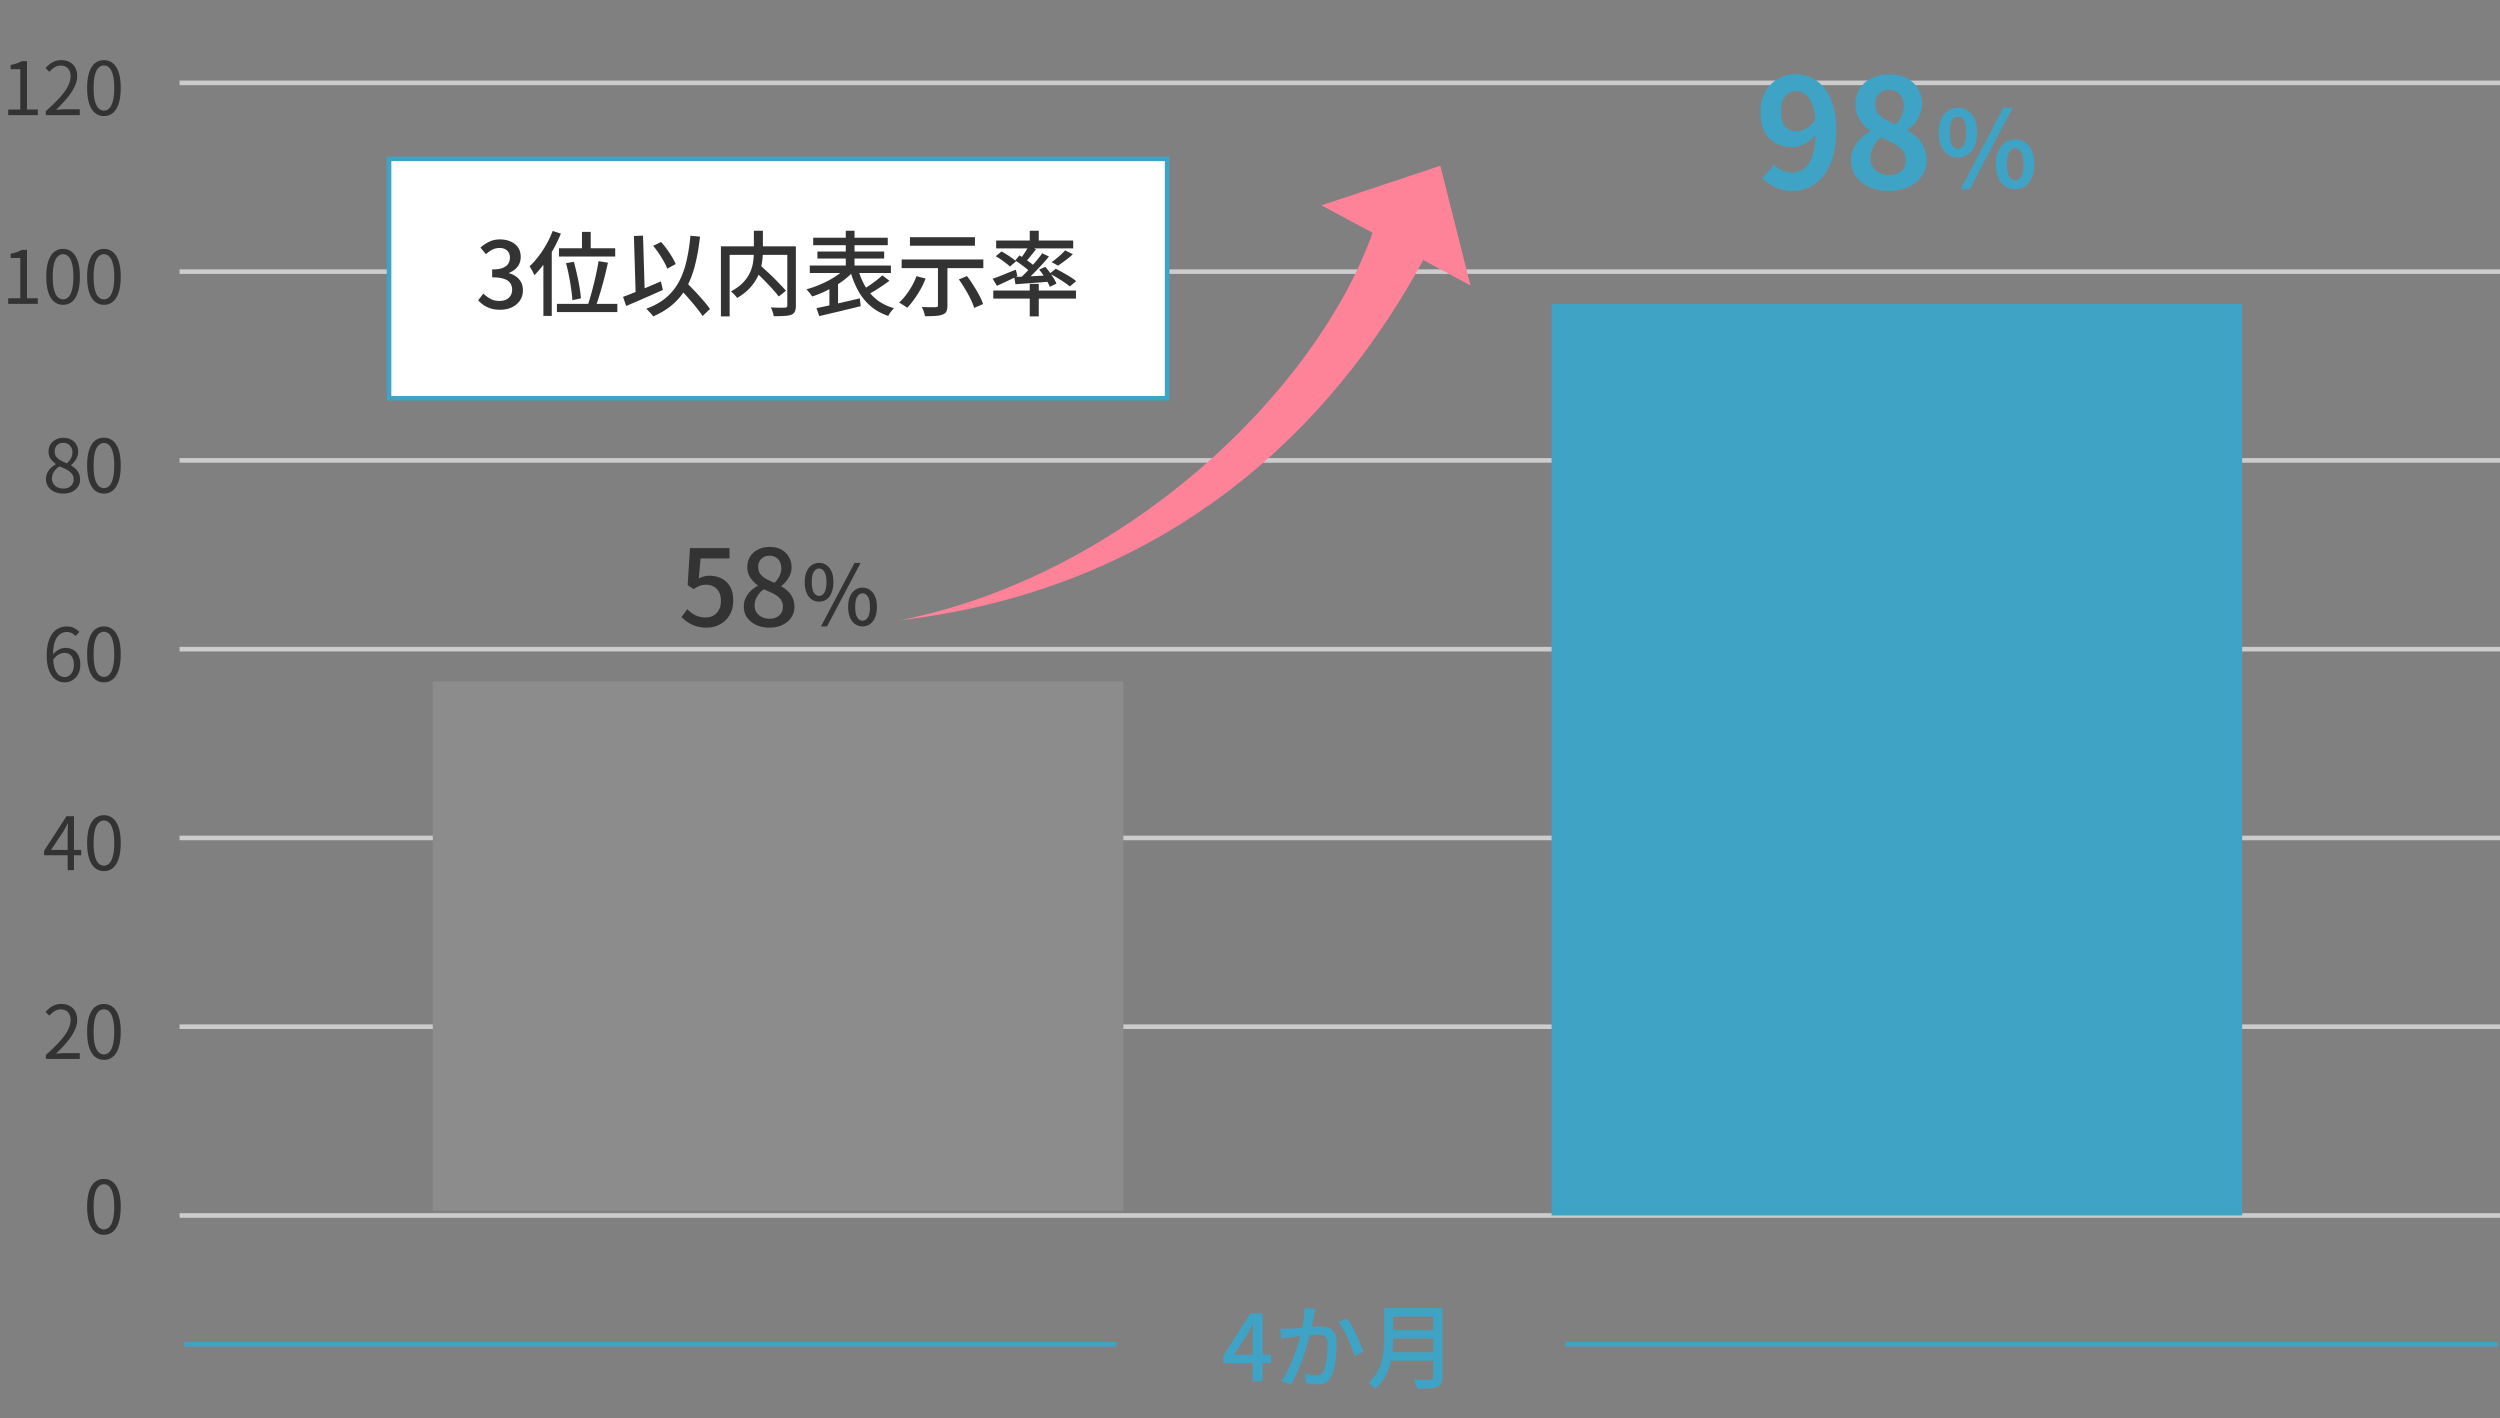
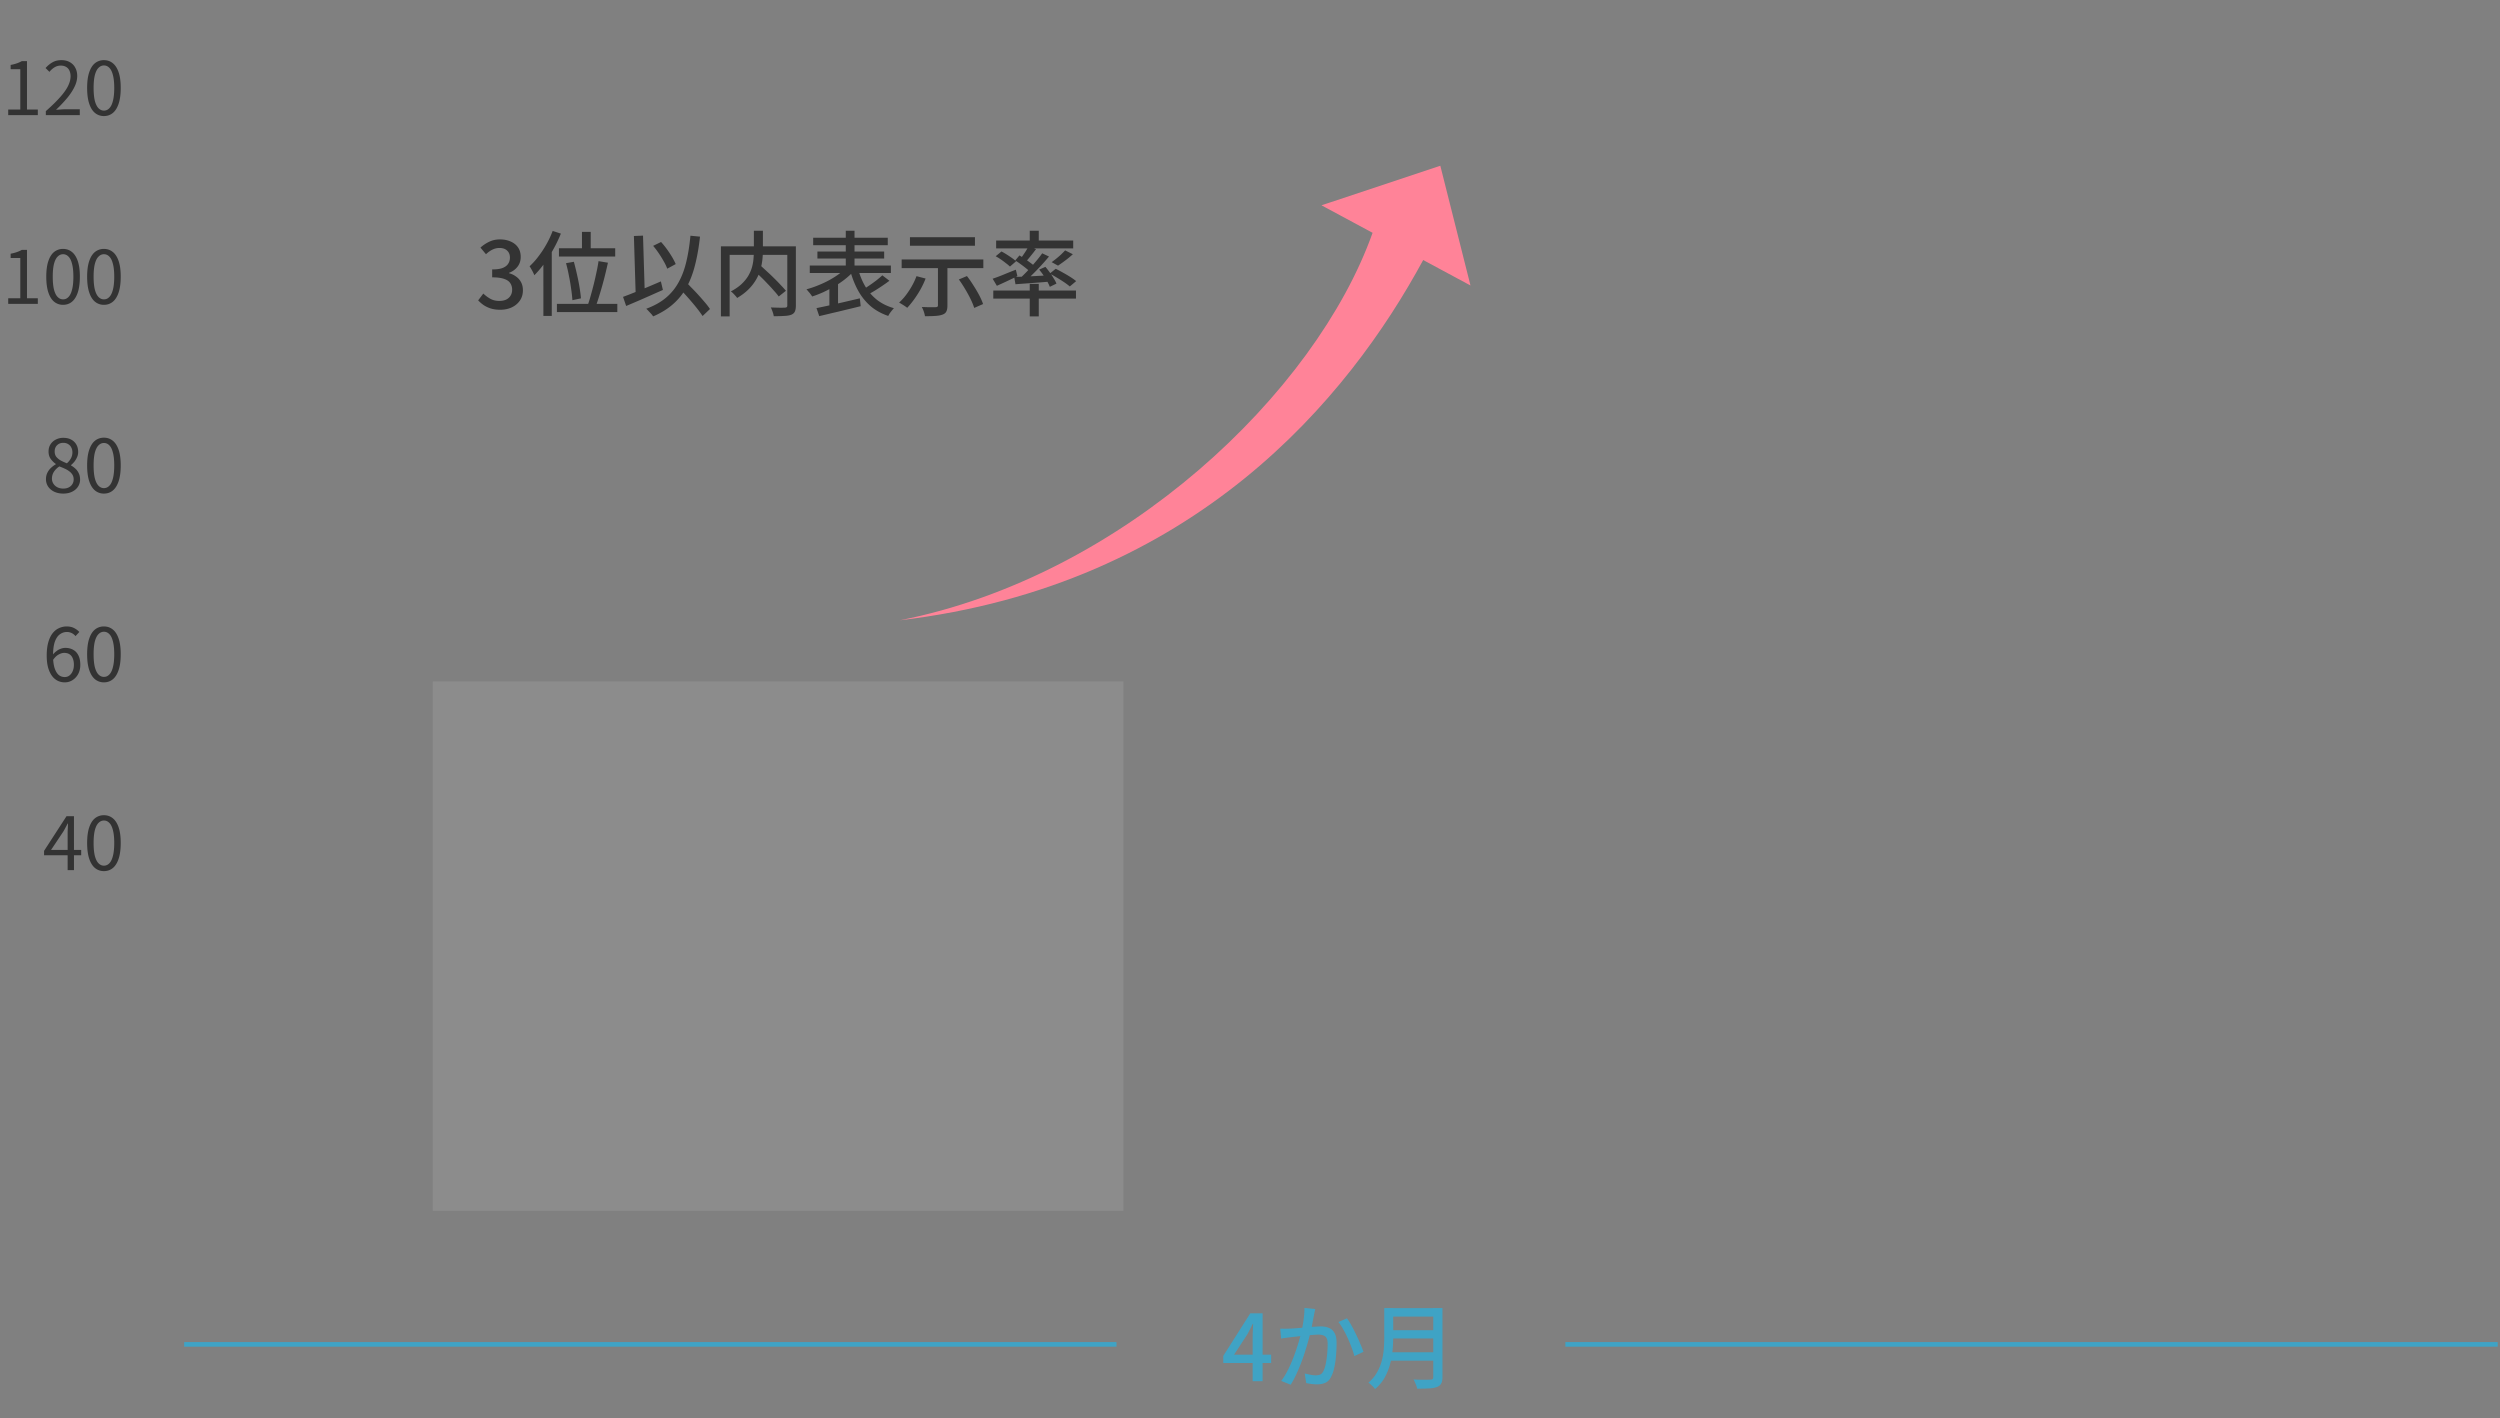
<svg xmlns="http://www.w3.org/2000/svg" width="543" height="308" fill="none" viewBox="0 0 543 308">
  <rect x="0" y="0" width="543" height="308" fill="#808080" stroke="none" />
-   <path stroke="#CDCCCC" d="M39 264h504M39 223h504M39 182h504M39 141h504M39 100h504M39 59h504M39 18h504" />
-   <path fill="#333" d="M22.573 268.208a2.99 2.99 0 0 1-1.936-.672c-.544-.448-.965-1.125-1.264-2.032-.299-.907-.448-2.043-.448-3.408 0-1.365.15-2.491.448-3.376.299-.896.72-1.563 1.264-2a3.039 3.039 0 0 1 1.936-.656c.747 0 1.392.224 1.936.672.544.437.965 1.099 1.264 1.984.299.885.448 2.011.448 3.376 0 1.365-.15 2.501-.448 3.408-.299.907-.72 1.584-1.264 2.032-.544.448-1.19.672-1.936.672Zm0-1.184c.448 0 .837-.171 1.168-.512.341-.341.603-.875.784-1.6.192-.736.288-1.675.288-2.816 0-1.141-.096-2.069-.288-2.784-.181-.725-.443-1.253-.784-1.584-.33-.341-.72-.512-1.168-.512-.437 0-.827.171-1.168.512-.341.331-.608.859-.8 1.584-.181.715-.272 1.643-.272 2.784 0 1.141.09 2.08.272 2.816.192.725.459 1.259.8 1.6.341.341.73.512 1.168.512ZM9.954 230v-.864c1.227-1.077 2.235-2.059 3.024-2.944.8-.885 1.392-1.707 1.776-2.464.384-.768.576-1.488.576-2.16 0-.448-.08-.848-.24-1.2a1.7 1.7 0 0 0-.704-.816c-.32-.203-.725-.304-1.216-.304-.48 0-.928.128-1.344.384a4.468 4.468 0 0 0-1.088.976l-.848-.832c.47-.523.976-.939 1.52-1.248.544-.309 1.19-.464 1.936-.464.704 0 1.307.144 1.808.432a2.85 2.85 0 0 1 1.184 1.2c.288.512.432 1.115.432 1.808 0 .779-.197 1.568-.592 2.368-.384.8-.923 1.616-1.616 2.448a28.798 28.798 0 0 1-2.4 2.528l.96-.064c.341-.032.661-.048.96-.048h3.248V230H9.954Zm12.619.208a2.99 2.99 0 0 1-1.936-.672c-.544-.448-.965-1.125-1.264-2.032-.299-.907-.448-2.043-.448-3.408 0-1.365.15-2.491.448-3.376.299-.896.72-1.563 1.264-2a3.039 3.039 0 0 1 1.936-.656c.747 0 1.392.224 1.936.672.544.437.965 1.099 1.264 1.984.299.885.448 2.011.448 3.376 0 1.365-.15 2.501-.448 3.408-.299.907-.72 1.584-1.264 2.032-.544.448-1.19.672-1.936.672Zm0-1.184c.448 0 .837-.171 1.168-.512.341-.341.603-.875.784-1.6.192-.736.288-1.675.288-2.816 0-1.141-.096-2.069-.288-2.784-.181-.725-.443-1.253-.784-1.584-.33-.341-.72-.512-1.168-.512-.437 0-.827.171-1.168.512-.341.331-.608.859-.8 1.584-.181.715-.272 1.643-.272 2.784 0 1.141.09 2.08.272 2.816.192.725.459 1.259.8 1.6.341.341.73.512 1.168.512Zm130.974-92.702c-.874 0-1.656-.107-2.346-.322a6.852 6.852 0 0 1-1.817-.851 10.327 10.327 0 0 1-1.38-1.104l1.265-1.725c.322.322.674.621 1.058.897a5.6 5.6 0 0 0 1.288.644c.49.169 1.035.253 1.633.253.628 0 1.196-.138 1.702-.414a3.112 3.112 0 0 0 1.196-1.242c.291-.552.437-1.204.437-1.955 0-1.104-.299-1.963-.897-2.576-.583-.613-1.357-.92-2.323-.92-.537 0-.997.077-1.38.23-.384.153-.821.391-1.311.713l-1.311-.851.506-8.05h8.579v2.254h-6.279l-.391 4.324a5.393 5.393 0 0 1 1.104-.414 4.354 4.354 0 0 1 1.219-.161c.95 0 1.817.192 2.599.575.782.383 1.403.974 1.863 1.771.46.782.69 1.794.69 3.036s-.269 2.308-.805 3.197a5.41 5.41 0 0 1-2.116 2.001c-.859.46-1.787.69-2.783.69Zm13.531 0c-1.058 0-2.001-.192-2.829-.575-.828-.399-1.487-.935-1.978-1.61a4.04 4.04 0 0 1-.713-2.346c0-.751.146-1.418.437-2.001a4.98 4.98 0 0 1 1.127-1.495c.46-.429.943-.782 1.449-1.058v-.115a6.717 6.717 0 0 1-1.587-1.633c-.445-.659-.667-1.434-.667-2.323 0-.874.207-1.641.621-2.3a4.244 4.244 0 0 1 1.725-1.518c.736-.368 1.572-.552 2.507-.552.981 0 1.825.192 2.53.575.705.383 1.25.912 1.633 1.587.399.659.598 1.434.598 2.323 0 .567-.115 1.104-.345 1.61-.23.506-.514.966-.851 1.38a5.212 5.212 0 0 1-1.035.989v.115c.521.276.997.621 1.426 1.035.429.399.774.882 1.035 1.449.261.567.391 1.234.391 2.001 0 .828-.23 1.579-.69 2.254-.445.675-1.081 1.211-1.909 1.61-.813.399-1.771.598-2.875.598Zm1.127-9.729c.491-.475.859-.974 1.104-1.495a3.793 3.793 0 0 0 .391-1.679c0-.506-.1-.966-.299-1.38a2.182 2.182 0 0 0-.897-.966c-.383-.245-.851-.368-1.403-.368-.69 0-1.265.222-1.725.667-.46.429-.69 1.027-.69 1.794 0 .613.161 1.127.483 1.541.322.414.751.767 1.288 1.058.537.291 1.119.567 1.748.828Zm-1.058 7.797c.567 0 1.066-.107 1.495-.322.445-.215.79-.514 1.035-.897.245-.399.368-.866.368-1.403 0-.506-.107-.943-.322-1.311a3.063 3.063 0 0 0-.897-.989 7.025 7.025 0 0 0-1.311-.759 23.743 23.743 0 0 0-1.633-.713 5.07 5.07 0 0 0-1.426 1.541 3.7 3.7 0 0 0-.552 1.978c0 .567.138 1.066.414 1.495.291.429.682.767 1.173 1.012a3.658 3.658 0 0 0 1.656.368Zm10.754-3.718c-.612 0-1.152-.162-1.62-.486-.468-.336-.834-.822-1.098-1.458-.264-.636-.396-1.398-.396-2.286 0-.888.132-1.638.396-2.25.264-.624.63-1.098 1.098-1.422a2.706 2.706 0 0 1 1.62-.504c.936 0 1.686.366 2.25 1.098.576.72.864 1.746.864 3.078 0 .888-.132 1.65-.396 2.286-.252.636-.612 1.122-1.08 1.458-.468.324-1.014.486-1.638.486Zm0-1.242c.48 0 .864-.24 1.152-.72.3-.492.45-1.248.45-2.268 0-1.02-.15-1.764-.45-2.232-.288-.48-.672-.72-1.152-.72-.456 0-.834.24-1.134.72-.3.468-.45 1.212-.45 2.232 0 1.02.15 1.776.45 2.268.3.48.678.72 1.134.72Zm9.45 6.624a2.787 2.787 0 0 1-1.638-.504c-.468-.336-.834-.816-1.098-1.44-.264-.636-.396-1.398-.396-2.286 0-.888.132-1.638.396-2.25.264-.624.63-1.098 1.098-1.422a2.787 2.787 0 0 1 1.638-.504c.624 0 1.164.168 1.62.504.468.324.834.798 1.098 1.422.264.612.396 1.362.396 2.25 0 .888-.132 1.65-.396 2.286-.264.624-.63 1.104-1.098 1.44-.456.336-.996.504-1.62.504Zm0-1.242c.468 0 .852-.24 1.152-.72.3-.492.45-1.248.45-2.268 0-1.02-.15-1.764-.45-2.232-.3-.48-.684-.72-1.152-.72-.468 0-.852.24-1.152.72-.3.468-.45 1.212-.45 2.232 0 1.02.15 1.776.45 2.268.3.48.684.72 1.152.72Zm-9.036 1.242 7.29-13.788h1.314l-7.29 13.788h-1.314Z" />
-   <path fill="#3FA3C5" d="M389.45 41.462c-1.518 0-2.838-.275-3.96-.825-1.1-.55-2.013-1.199-2.739-1.947l2.574-2.937c.44.506 1.012.924 1.716 1.254.704.33 1.419.495 2.145.495.704 0 1.375-.154 2.013-.462.638-.33 1.188-.847 1.65-1.551.484-.726.858-1.683 1.122-2.871.286-1.188.429-2.651.429-4.389 0-2.09-.198-3.751-.594-4.983-.374-1.232-.88-2.112-1.518-2.64-.638-.55-1.364-.825-2.178-.825-.594 0-1.144.165-1.65.495-.506.33-.913.825-1.221 1.485-.286.66-.429 1.496-.429 2.508 0 .946.143 1.738.429 2.376.286.616.682 1.078 1.188 1.386.528.308 1.144.462 1.848.462.682 0 1.386-.209 2.112-.627.726-.418 1.386-1.122 1.98-2.112l.231 3.267a6.49 6.49 0 0 1-1.551 1.551c-.594.44-1.21.781-1.848 1.023a5.2 5.2 0 0 1-1.848.363c-1.342 0-2.541-.275-3.597-.825-1.056-.572-1.892-1.419-2.508-2.541-.594-1.144-.891-2.585-.891-4.323 0-1.672.352-3.113 1.056-4.323.704-1.232 1.639-2.178 2.805-2.838 1.166-.66 2.442-.99 3.828-.99 1.166 0 2.266.242 3.3.726 1.056.462 1.991 1.188 2.805 2.178.836.968 1.485 2.222 1.947 3.762.484 1.518.726 3.333.726 5.445 0 2.31-.253 4.301-.759 5.973-.506 1.65-1.21 3.014-2.112 4.092-.88 1.078-1.881 1.881-3.003 2.409a8.419 8.419 0 0 1-3.498.759Zm20.785 0c-1.562 0-2.959-.275-4.191-.825-1.232-.55-2.211-1.32-2.937-2.31-.704-.99-1.056-2.123-1.056-3.399 0-1.056.187-1.98.561-2.772a7.097 7.097 0 0 1 1.551-2.112 9.71 9.71 0 0 1 2.079-1.485v-.165a8.914 8.914 0 0 1-2.31-2.409c-.616-.968-.924-2.09-.924-3.366 0-1.32.319-2.464.957-3.432.638-.968 1.507-1.716 2.607-2.244 1.122-.528 2.387-.792 3.795-.792 1.452 0 2.706.275 3.762.825 1.056.528 1.87 1.276 2.442 2.244.594.968.891 2.112.891 3.432 0 .792-.154 1.54-.462 2.244a7.052 7.052 0 0 1-1.155 1.914 8.37 8.37 0 0 1-1.518 1.419v.165c.77.396 1.463.891 2.079 1.485a6.799 6.799 0 0 1 1.485 2.145c.374.814.561 1.782.561 2.904a5.615 5.615 0 0 1-1.056 3.333c-.682.99-1.639 1.771-2.871 2.343-1.232.572-2.662.858-4.29.858Zm1.518-14.421c.594-.638 1.034-1.298 1.32-1.98a5.41 5.41 0 0 0 .429-2.112c0-.66-.132-1.243-.396-1.749a2.675 2.675 0 0 0-1.089-1.221c-.484-.286-1.067-.429-1.749-.429-.836 0-1.54.264-2.112.792-.572.528-.858 1.287-.858 2.277 0 .748.187 1.397.561 1.947.396.528.935.99 1.617 1.386.682.374 1.441.737 2.277 1.089Zm-1.419 10.989c.704 0 1.32-.121 1.848-.363.55-.264.979-.638 1.287-1.122.308-.506.462-1.1.462-1.782 0-.638-.143-1.188-.429-1.65a3.791 3.791 0 0 0-1.122-1.254 9.072 9.072 0 0 0-1.716-1.023c-.66-.308-1.386-.638-2.178-.99a6.595 6.595 0 0 0-1.617 2.013 5.24 5.24 0 0 0-.627 2.541c0 .726.176 1.364.528 1.914.374.528.869.946 1.485 1.254.616.308 1.309.462 2.079.462Zm14.921-3.792c-.813 0-1.533-.215-2.162-.644-.629-.43-1.119-1.05-1.472-1.863-.353-.828-.529-1.81-.529-2.944 0-1.135.176-2.1.529-2.898.353-.813.843-1.426 1.472-1.84.629-.43 1.349-.644 2.162-.644 1.227 0 2.223.468 2.99 1.403.782.935 1.173 2.262 1.173 3.979 0 1.135-.176 2.116-.529 2.944-.353.813-.843 1.434-1.472 1.863-.613.43-1.334.644-2.162.644Zm0-1.932c.506 0 .928-.268 1.265-.805.353-.552.529-1.457.529-2.714s-.176-2.147-.529-2.668c-.337-.537-.759-.805-1.265-.805-.491 0-.912.268-1.265.805-.337.521-.506 1.41-.506 2.668 0 1.257.169 2.162.506 2.714.353.537.774.805 1.265.805Zm12.443 8.809c-.813 0-1.533-.215-2.162-.644-.629-.43-1.127-1.05-1.495-1.863-.353-.813-.529-1.786-.529-2.921 0-1.15.176-2.124.529-2.921.368-.813.866-1.426 1.495-1.84.629-.43 1.349-.644 2.162-.644s1.533.215 2.162.644c.629.414 1.119 1.027 1.472 1.84.353.797.529 1.771.529 2.921 0 1.135-.176 2.108-.529 2.921-.353.813-.843 1.434-1.472 1.863-.629.43-1.349.644-2.162.644Zm0-1.909c.506 0 .928-.276 1.265-.828.337-.552.506-1.449.506-2.691 0-1.273-.169-2.17-.506-2.691-.337-.521-.759-.782-1.265-.782-.506 0-.935.26-1.288.782-.337.521-.506 1.418-.506 2.691 0 1.242.169 2.139.506 2.691.353.552.782.828 1.288.828Zm-11.868 1.909 9.292-17.71h2.024l-9.315 17.71h-2.001Z" />
  <path fill="#333" d="M14.69 189v-8c0-.288.01-.64.032-1.056.021-.416.037-.773.048-1.072h-.064c-.15.277-.304.565-.464.864-.15.288-.31.576-.48.864l-2.672 4h6.544v1.168H9.57v-.96l4.88-7.536h1.616V189H14.69Zm7.883.208a2.99 2.99 0 0 1-1.936-.672c-.544-.448-.965-1.125-1.264-2.032-.299-.907-.448-2.043-.448-3.408 0-1.365.15-2.491.448-3.376.299-.896.72-1.563 1.264-2a3.039 3.039 0 0 1 1.936-.656c.747 0 1.392.224 1.936.672.544.437.965 1.099 1.264 1.984.299.885.448 2.011.448 3.376 0 1.365-.15 2.501-.448 3.408-.299.907-.72 1.584-1.264 2.032-.544.448-1.19.672-1.936.672Zm0-1.184c.448 0 .837-.171 1.168-.512.341-.341.603-.875.784-1.6.192-.736.288-1.675.288-2.816 0-1.141-.096-2.069-.288-2.784-.181-.725-.443-1.253-.784-1.584-.33-.341-.72-.512-1.168-.512-.437 0-.827.171-1.168.512-.341.331-.608.859-.8 1.584-.181.715-.272 1.643-.272 2.784 0 1.141.09 2.08.272 2.816.192.725.459 1.259.8 1.6.341.341.73.512 1.168.512Zm-8.507-39.816a3.482 3.482 0 0 1-1.552-.352 3.544 3.544 0 0 1-1.248-1.088c-.352-.491-.63-1.099-.832-1.824-.192-.725-.288-1.573-.288-2.544 0-1.141.117-2.117.352-2.928.235-.811.555-1.467.96-1.968.405-.501.87-.864 1.392-1.088a3.937 3.937 0 0 1 1.632-.352c.608 0 1.136.112 1.584.336.448.224.837.512 1.168.864l-.832.896a2.399 2.399 0 0 0-.832-.656c-.33-.16-.672-.24-1.024-.24-.555 0-1.061.165-1.52.496-.459.32-.827.853-1.104 1.6-.267.747-.4 1.76-.4 3.04 0 1.003.096 1.851.288 2.544.203.693.49 1.221.864 1.584.384.352.848.528 1.392.528.384 0 .72-.112 1.008-.336.299-.224.533-.533.704-.928.181-.405.272-.869.272-1.392 0-.533-.08-.992-.24-1.376-.15-.395-.379-.693-.688-.896-.31-.213-.704-.32-1.184-.32-.373 0-.779.123-1.216.368-.437.235-.853.645-1.248 1.232l-.048-1.152a4.22 4.22 0 0 1 .816-.816c.299-.235.613-.411.944-.528.341-.128.672-.192.992-.192.661 0 1.232.139 1.712.416.49.267.87.672 1.136 1.216.277.544.416 1.227.416 2.048 0 .757-.155 1.424-.464 2a3.528 3.528 0 0 1-1.232 1.328c-.501.32-1.061.48-1.68.48Zm8.507 0a2.99 2.99 0 0 1-1.936-.672c-.544-.448-.965-1.125-1.264-2.032-.299-.907-.448-2.043-.448-3.408 0-1.365.15-2.491.448-3.376.299-.896.72-1.563 1.264-2a3.039 3.039 0 0 1 1.936-.656c.747 0 1.392.224 1.936.672.544.437.965 1.099 1.264 1.984.299.885.448 2.011.448 3.376 0 1.365-.15 2.501-.448 3.408-.299.907-.72 1.584-1.264 2.032-.544.448-1.19.672-1.936.672Zm0-1.184c.448 0 .837-.171 1.168-.512.341-.341.603-.875.784-1.6.192-.736.288-1.675.288-2.816 0-1.141-.096-2.069-.288-2.784-.181-.725-.443-1.253-.784-1.584-.33-.341-.72-.512-1.168-.512-.437 0-.827.171-1.168.512-.341.331-.608.859-.8 1.584-.181.715-.272 1.643-.272 2.784 0 1.141.09 2.08.272 2.816.192.725.459 1.259.8 1.6.341.341.73.512 1.168.512Zm-8.843-39.816c-.725 0-1.37-.133-1.936-.4-.565-.267-1.008-.635-1.328-1.104a2.8 2.8 0 0 1-.48-1.616c0-.523.101-.992.304-1.408.213-.427.485-.789.816-1.088.33-.309.672-.56 1.024-.752v-.064a4.792 4.792 0 0 1-1.12-1.104c-.31-.448-.464-.981-.464-1.6 0-.597.139-1.115.416-1.552a2.929 2.929 0 0 1 1.152-1.04 3.509 3.509 0 0 1 1.648-.384c.672 0 1.248.133 1.728.4s.848.63 1.104 1.088c.256.459.384.992.384 1.6 0 .405-.085.79-.256 1.152-.16.363-.357.688-.592.976-.235.277-.47.512-.704.704v.08c.341.192.661.427.96.704.299.267.539.597.72.992.192.384.288.848.288 1.392 0 .555-.155 1.067-.464 1.536-.299.459-.725.821-1.28 1.088-.544.267-1.184.4-1.92.4Zm.8-6.576c.395-.352.693-.725.896-1.12a2.76 2.76 0 0 0 .304-1.248c0-.395-.08-.747-.24-1.056a1.72 1.72 0 0 0-.672-.736c-.299-.192-.656-.288-1.072-.288-.544 0-.992.17-1.344.512-.352.341-.528.8-.528 1.376 0 .459.123.848.368 1.168a3.4 3.4 0 0 0 .992.8c.405.213.837.411 1.296.592Zm-.784 5.488c.459 0 .853-.085 1.184-.256.341-.171.603-.405.784-.704.192-.299.288-.64.288-1.024 0-.395-.085-.731-.256-1.008a2.55 2.55 0 0 0-.688-.752 5.047 5.047 0 0 0-.976-.576 20.612 20.612 0 0 0-1.184-.496c-.47.299-.859.677-1.168 1.136a2.679 2.679 0 0 0-.448 1.52c0 .405.107.773.32 1.104.213.331.507.592.88.784.384.181.805.272 1.264.272Zm8.827 1.088a2.99 2.99 0 0 1-1.936-.672c-.544-.448-.965-1.125-1.264-2.032-.299-.907-.448-2.043-.448-3.408 0-1.365.15-2.49.448-3.376.299-.896.72-1.563 1.264-2a3.037 3.037 0 0 1 1.936-.656c.747 0 1.392.224 1.936.672.544.437.965 1.099 1.264 1.984.299.885.448 2.01.448 3.376 0 1.365-.15 2.501-.448 3.408-.299.907-.72 1.584-1.264 2.032-.544.448-1.19.672-1.936.672Zm0-1.184c.448 0 .837-.171 1.168-.512.341-.341.603-.875.784-1.6.192-.736.288-1.675.288-2.816 0-1.141-.096-2.07-.288-2.784-.181-.725-.443-1.253-.784-1.584-.33-.341-.72-.512-1.168-.512-.437 0-.827.17-1.168.512-.341.33-.608.859-.8 1.584-.181.715-.272 1.643-.272 2.784 0 1.141.09 2.08.272 2.816.192.725.459 1.259.8 1.6.341.341.73.512 1.168.512ZM1.783 66v-1.216h2.624v-8.752H2.311v-.928a8.623 8.623 0 0 0 1.36-.352 6.633 6.633 0 0 0 1.072-.48h1.12v10.512h2.352V66H1.783Zm11.915.208a2.99 2.99 0 0 1-1.936-.672c-.544-.448-.965-1.125-1.264-2.032-.299-.907-.448-2.043-.448-3.408 0-1.365.15-2.49.448-3.376.299-.896.72-1.563 1.264-2a3.037 3.037 0 0 1 1.936-.656c.747 0 1.392.224 1.936.672.544.437.965 1.099 1.264 1.984.299.885.448 2.01.448 3.376 0 1.365-.15 2.501-.448 3.408-.299.907-.72 1.584-1.264 2.032-.544.448-1.19.672-1.936.672Zm0-1.184c.448 0 .837-.17 1.168-.512.341-.341.603-.875.784-1.6.192-.736.288-1.675.288-2.816 0-1.141-.096-2.07-.288-2.784-.181-.725-.443-1.253-.784-1.584-.33-.341-.72-.512-1.168-.512-.437 0-.827.17-1.168.512-.341.33-.608.859-.8 1.584-.181.715-.272 1.643-.272 2.784 0 1.141.09 2.08.272 2.816.192.725.459 1.259.8 1.6.341.341.73.512 1.168.512Zm8.875 1.184a2.99 2.99 0 0 1-1.936-.672c-.544-.448-.965-1.125-1.264-2.032-.299-.907-.448-2.043-.448-3.408 0-1.365.15-2.49.448-3.376.299-.896.72-1.563 1.264-2a3.037 3.037 0 0 1 1.936-.656c.747 0 1.392.224 1.936.672.544.437.965 1.099 1.264 1.984.299.885.448 2.01.448 3.376 0 1.365-.15 2.501-.448 3.408-.299.907-.72 1.584-1.264 2.032-.544.448-1.19.672-1.936.672Zm0-1.184c.448 0 .837-.17 1.168-.512.341-.341.603-.875.784-1.6.192-.736.288-1.675.288-2.816 0-1.141-.096-2.07-.288-2.784-.181-.725-.443-1.253-.784-1.584-.33-.341-.72-.512-1.168-.512-.437 0-.827.17-1.168.512-.341.33-.608.859-.8 1.584-.181.715-.272 1.643-.272 2.784 0 1.141.09 2.08.272 2.816.192.725.459 1.259.8 1.6.341.341.73.512 1.168.512ZM1.783 25v-1.216h2.624v-8.752H2.311v-.928a8.623 8.623 0 0 0 1.36-.352 6.633 6.633 0 0 0 1.072-.48h1.12v10.512h2.352V25H1.783Zm8.171 0v-.864c1.227-1.077 2.235-2.059 3.024-2.944.8-.885 1.392-1.707 1.776-2.464.384-.768.576-1.488.576-2.16 0-.448-.08-.848-.24-1.2a1.7 1.7 0 0 0-.704-.816c-.32-.203-.725-.304-1.216-.304-.48 0-.928.128-1.344.384a4.474 4.474 0 0 0-1.088.976l-.848-.832c.47-.523.976-.939 1.52-1.248.544-.31 1.19-.464 1.936-.464.704 0 1.307.144 1.808.432a2.85 2.85 0 0 1 1.184 1.2c.288.512.432 1.115.432 1.808 0 .779-.197 1.568-.592 2.368-.384.8-.923 1.616-1.616 2.448a28.756 28.756 0 0 1-2.4 2.528l.96-.064c.341-.032.661-.048.96-.048h3.248V25H9.954Zm12.619.208a2.99 2.99 0 0 1-1.936-.672c-.544-.448-.965-1.125-1.264-2.032-.299-.907-.448-2.043-.448-3.408 0-1.365.15-2.49.448-3.376.299-.896.72-1.563 1.264-2a3.037 3.037 0 0 1 1.936-.656c.747 0 1.392.224 1.936.672.544.437.965 1.099 1.264 1.984.299.885.448 2.01.448 3.376 0 1.365-.15 2.501-.448 3.408-.299.907-.72 1.584-1.264 2.032-.544.448-1.19.672-1.936.672Zm0-1.184c.448 0 .837-.17 1.168-.512.341-.341.603-.875.784-1.6.192-.736.288-1.675.288-2.816 0-1.141-.096-2.07-.288-2.784-.181-.725-.443-1.253-.784-1.584-.33-.341-.72-.512-1.168-.512-.437 0-.827.17-1.168.512-.341.33-.608.859-.8 1.584-.181.715-.272 1.643-.272 2.784 0 1.141.09 2.08.272 2.816.192.725.459 1.259.8 1.6.341.341.73.512 1.168.512Z" />
  <path fill="#8C8C8C" d="M94 148h150v115H94z" />
-   <path fill="#3FA3C5" d="M337 66h150v198H337z" />
  <path fill="#FF8398" d="M195.382 134.737c48.595-9.528 90.401-49.45 102.744-84.171l-11.102-5.974L312.837 36l6.553 26.007-10.274-5.529c-16.177 29.904-49.569 70.654-113.734 78.259Z" />
  <path fill="#3FA3C5" d="M272.077 300v-9.6c0-.4.013-.873.04-1.42.027-.56.047-1.04.06-1.44h-.08c-.187.373-.38.753-.58 1.14a18.74 18.74 0 0 1-.6 1.14l-2.88 4.42h8.06v1.8h-10.4v-1.54l5.86-9.24h2.68V300h-2.16Zm13.586-15.68c-.04.2-.087.427-.14.68-.053.253-.1.487-.14.7l-.2 1c-.067.387-.14.793-.22 1.22-.08.413-.167.813-.26 1.2a61.355 61.355 0 0 1-1.2 4.3 38.54 38.54 0 0 1-.88 2.54c-.32.853-.673 1.693-1.06 2.52-.373.813-.78 1.573-1.22 2.28l-2.06-.82c.467-.627.9-1.32 1.3-2.08.4-.773.767-1.567 1.1-2.38a43.381 43.381 0 0 0 1.58-4.66c.2-.693.353-1.287.46-1.78a28.54 28.54 0 0 0 .44-2.56c.12-.853.173-1.653.16-2.4l2.34.24Zm6.9 2.02c.307.413.633.933.98 1.56a34.41 34.41 0 0 1 1.02 2c.347.707.653 1.387.92 2.04.28.653.5 1.213.66 1.68l-1.98.92a16.248 16.248 0 0 0-.58-1.8c-.24-.68-.52-1.367-.84-2.06a19.323 19.323 0 0 0-1-1.96 10.82 10.82 0 0 0-1.04-1.58l1.86-.8Zm-14.5 2.24a24.666 24.666 0 0 0 1.94 0c.32-.013.713-.033 1.18-.06.467-.04.967-.08 1.5-.12.547-.053 1.087-.1 1.62-.14a40.885 40.885 0 0 1 1.5-.12c.453-.027.82-.04 1.1-.04.653 0 1.233.107 1.74.32.507.2.907.56 1.2 1.08.307.52.46 1.247.46 2.18 0 .787-.033 1.64-.1 2.56-.067.907-.187 1.78-.36 2.62-.16.827-.387 1.52-.68 2.08-.32.693-.74 1.153-1.26 1.38-.507.24-1.113.36-1.82.36-.373 0-.78-.027-1.22-.08-.44-.053-.827-.12-1.16-.2l-.32-2.08c.267.067.553.133.86.2.32.067.62.12.9.16.28.027.507.04.68.04.36 0 .673-.06.94-.18.28-.133.513-.393.7-.78.2-.413.367-.947.5-1.6.133-.653.233-1.353.3-2.1.067-.747.1-1.467.1-2.16 0-.587-.087-1.02-.26-1.3a1.17 1.17 0 0 0-.7-.56 3.284 3.284 0 0 0-1.08-.16c-.32 0-.76.027-1.32.08a52.93 52.93 0 0 0-1.76.16c-.627.067-1.207.133-1.74.2-.533.053-.953.1-1.26.14-.253.027-.58.067-.98.12-.387.053-.72.107-1 .16l-.2-2.16Zm23.86-4.46h10.24v1.84h-10.24v-1.84Zm0 4.8h10.32v1.8h-10.32v-1.8Zm-.14 4.8h10.34v1.82h-10.34v-1.82Zm-1.12-9.6h1.94v6.38c0 .867-.047 1.8-.14 2.8a18.614 18.614 0 0 1-.54 3 12.547 12.547 0 0 1-1.18 2.92 9.116 9.116 0 0 1-2.08 2.48 4.785 4.785 0 0 0-.4-.48 19.29 19.29 0 0 0-.54-.52 4.483 4.483 0 0 0-.5-.38c.787-.68 1.407-1.427 1.86-2.24.467-.813.813-1.653 1.04-2.52.227-.867.373-1.733.44-2.6s.1-1.693.1-2.48v-6.36Zm10.64 0h2v14.98c0 .613-.093 1.08-.28 1.4-.173.333-.467.58-.88.74-.427.173-.993.28-1.7.32-.693.04-1.573.06-2.64.06-.027-.2-.087-.42-.18-.66-.093-.24-.193-.48-.3-.72a3.78 3.78 0 0 0-.3-.62c.52.027 1.027.047 1.52.06h1.32c.387-.013.66-.02.82-.02.227 0 .387-.04.48-.12.093-.093.14-.247.14-.46v-14.96Z" />
  <path stroke="#3FA3C5" d="M242.5 292H40m502.5 0H340" />
-   <path fill="#fff" stroke="#3FA3C5" d="M84.5 34.5h169v52h-169z" />
  <path fill="#333" d="M108.657 67.28c-.773 0-1.46-.093-2.06-.28a6.017 6.017 0 0 1-1.56-.74 7.471 7.471 0 0 1-1.18-1.02l1.12-1.48c.44.427.94.8 1.5 1.12.56.32 1.22.48 1.98.48.56 0 1.047-.093 1.46-.28.413-.2.733-.48.96-.84.24-.36.36-.8.36-1.32 0-.533-.133-1-.4-1.4-.253-.413-.7-.727-1.34-.94-.627-.227-1.493-.34-2.6-.34v-1.72c.973 0 1.733-.107 2.28-.32.56-.227.96-.533 1.2-.92.253-.387.38-.827.38-1.32 0-.64-.2-1.147-.6-1.52-.4-.387-.953-.58-1.66-.58a3.41 3.41 0 0 0-1.58.38c-.48.24-.933.567-1.36.98l-1.2-1.44a7.556 7.556 0 0 1 1.92-1.28c.693-.333 1.46-.5 2.3-.5.88 0 1.66.153 2.34.46.68.293 1.213.72 1.6 1.28s.58 1.247.58 2.06c0 .84-.233 1.553-.7 2.14-.453.587-1.067 1.027-1.84 1.32v.08c.56.147 1.067.387 1.52.72a3.4 3.4 0 0 1 1.1 1.24c.267.507.4 1.087.4 1.74 0 .88-.227 1.64-.68 2.28-.44.627-1.033 1.113-1.78 1.46-.747.333-1.567.5-2.46.5Zm17.746-16.92h1.9v4.62h-1.9v-4.62Zm-5 3.56h12.22v1.8h-12.22v-1.8Zm1.54 3.24 1.7-.3c.24.867.467 1.787.68 2.76.227.973.413 1.913.56 2.82.147.907.247 1.693.3 2.36l-1.86.4a28.04 28.04 0 0 0-.26-2.38c-.12-.92-.28-1.873-.48-2.86a36.41 36.41 0 0 0-.64-2.8Zm7.06-.44 2.04.34c-.173.8-.367 1.633-.58 2.5a80.38 80.38 0 0 1-1.4 5c-.24.773-.473 1.46-.7 2.06l-1.7-.36c.227-.627.447-1.333.66-2.12a69.36 69.36 0 0 0 1.24-5.04 34.3 34.3 0 0 0 .44-2.38Zm-9.04 9.28h13.12v1.78h-13.12V66Zm-.92-15.84 1.78.58a30.494 30.494 0 0 1-1.6 3.34 30.197 30.197 0 0 1-1.98 3.12 21.52 21.52 0 0 1-2.18 2.58 5.763 5.763 0 0 0-.26-.58c-.12-.253-.253-.5-.4-.74a4.65 4.65 0 0 0-.38-.62 15.876 15.876 0 0 0 1.92-2.14 21.963 21.963 0 0 0 1.74-2.64 21.16 21.16 0 0 0 1.36-2.9Zm-2.02 5.32 1.8-1.78.02.02v14.9h-1.82V55.48Zm23.84-2.08 1.72-.84c.44.48.867 1.007 1.28 1.58.413.573.787 1.14 1.12 1.7.333.56.593 1.067.78 1.52l-1.84 1a8.955 8.955 0 0 0-.74-1.56c-.32-.587-.68-1.173-1.08-1.76-.4-.6-.813-1.147-1.24-1.64Zm-6.54 11.08a78.83 78.83 0 0 0 2.38-.92c.893-.36 1.84-.747 2.84-1.16 1.013-.427 2.013-.853 3-1.28l.44 1.86c-.92.4-1.853.813-2.8 1.24-.933.413-1.847.813-2.74 1.2-.88.373-1.693.72-2.44 1.04l-.68-1.98Zm11.88-2.26 1.46-1.3c.467.467.96.973 1.48 1.52a45.61 45.61 0 0 1 1.56 1.64c.507.56.98 1.1 1.42 1.62.44.52.8.993 1.08 1.42l-1.6 1.52a23.06 23.06 0 0 0-1.04-1.44 41.99 41.99 0 0 0-1.36-1.66c-.493-.587-1-1.16-1.52-1.72-.507-.573-1-1.107-1.48-1.6Zm2.76-11.02 2.08.2c-.253 2.293-.613 4.347-1.08 6.16-.453 1.813-1.067 3.427-1.84 4.84a13.503 13.503 0 0 1-2.94 3.66c-1.173 1.04-2.613 1.927-4.32 2.66a3.902 3.902 0 0 0-.4-.52l-.58-.62a4.789 4.789 0 0 0-.52-.52c1.667-.613 3.067-1.387 4.2-2.32a11.595 11.595 0 0 0 2.78-3.34c.733-1.293 1.3-2.78 1.7-4.46.413-1.693.72-3.607.92-5.74Zm-12.28.06 1.98-.08.4 13.14-1.98.06-.4-13.12Zm25.92 7.32 1.44-1.04c.467.427.967.887 1.5 1.38.547.493 1.073.993 1.58 1.5.52.507 1 1 1.44 1.48.453.467.833.887 1.14 1.26l-1.56 1.24c-.28-.387-.64-.82-1.08-1.3-.427-.493-.893-1-1.4-1.52a33.977 33.977 0 0 0-1.54-1.56c-.533-.52-1.04-1-1.52-1.44Zm.14-8.46h1.96v4.3c0 .653-.04 1.333-.12 2.04-.08.707-.227 1.427-.44 2.16a9.432 9.432 0 0 1-.96 2.18 10.232 10.232 0 0 1-1.62 2.06c-.667.667-1.487 1.287-2.46 1.86-.08-.133-.2-.287-.36-.46a9.687 9.687 0 0 0-.5-.54 3.33 3.33 0 0 0-.5-.42c.947-.507 1.727-1.047 2.34-1.62.613-.587 1.1-1.187 1.46-1.8.36-.627.627-1.253.8-1.88.173-.64.28-1.26.32-1.86.053-.613.08-1.193.08-1.74v-4.28Zm-7.16 3.38h15.26v1.86h-13.36v13.36h-1.9V53.5Zm14.42 0h1.86v12.88c0 .547-.073.973-.22 1.28-.133.307-.393.54-.78.7-.373.147-.88.233-1.52.26-.627.04-1.387.06-2.28.06a5.498 5.498 0 0 0-.14-.62 7.074 7.074 0 0 0-.24-.68 4.294 4.294 0 0 0-.26-.6l1.28.04c.427.013.8.02 1.12.02.32-.013.547-.02.68-.02.187-.013.313-.053.38-.12.08-.067.12-.187.12-.36V53.5Zm5.62-1.86h16.2v1.62h-16.2v-1.62Zm.92 3h14.5v1.52h-14.5v-1.52Zm-1.66 3.04h17.62v1.62h-17.62v-1.62Zm7.82-7.56h1.9V59h-1.9v-8.88Zm-.02 8.12 1.62.8a17.491 17.491 0 0 1-1.84 1.66 19.65 19.65 0 0 1-2.22 1.5c-.787.453-1.593.873-2.42 1.26-.827.373-1.633.687-2.42.94a4.554 4.554 0 0 0-.36-.52 6.49 6.49 0 0 0-.46-.56 5.492 5.492 0 0 0-.42-.48 21.68 21.68 0 0 0 2.38-.8c.813-.32 1.6-.68 2.36-1.08.773-.413 1.48-.847 2.12-1.3.64-.467 1.193-.94 1.66-1.42Zm2.72.28c.387 1.387.913 2.64 1.58 3.76a10.74 10.74 0 0 0 2.54 2.88c1.027.787 2.24 1.38 3.64 1.78-.133.133-.28.3-.44.5-.16.2-.313.4-.46.6-.133.213-.247.407-.34.58-1.48-.507-2.753-1.213-3.82-2.12a12.13 12.13 0 0 1-2.66-3.28c-.72-1.28-1.307-2.733-1.76-4.36l1.72-.34Zm5.24 1.28 1.54 1.18a32.26 32.26 0 0 1-1.58 1.12 37.84 37.84 0 0 1-1.64 1.06c-.533.32-1.04.607-1.52.86l-1.18-1.02c.467-.28.967-.6 1.5-.96s1.053-.733 1.56-1.12c.507-.4.947-.773 1.32-1.12Zm-14.3 7.12c.8-.16 1.713-.353 2.74-.58 1.027-.227 2.113-.473 3.26-.74 1.147-.267 2.287-.533 3.42-.8l.18 1.7c-1.053.267-2.12.527-3.2.78-1.067.267-2.1.513-3.1.74-.987.24-1.887.453-2.7.64l-.6-1.74Zm2.8-4.7 1.3-1.28.58.16V67h-1.88v-4.78Zm23.58-4.84h2.06v8.98c0 .56-.08.993-.24 1.3-.147.307-.427.533-.84.68-.4.147-.913.24-1.54.28-.627.04-1.38.06-2.26.06a5.485 5.485 0 0 0-.26-1.02 7.622 7.622 0 0 0-.42-.98l1.24.04h1.76c.187-.013.313-.047.38-.1.08-.053.12-.153.12-.3v-8.94Zm-4.66 2.6 1.98.52c-.307.8-.68 1.593-1.12 2.38-.44.773-.907 1.5-1.4 2.18-.493.68-.987 1.28-1.48 1.8a3.772 3.772 0 0 0-.52-.38 10.842 10.842 0 0 0-.66-.42 6.306 6.306 0 0 0-.58-.34c.773-.693 1.493-1.553 2.16-2.58.68-1.027 1.22-2.08 1.62-3.16Zm9.2.72 1.76-.74c.48.613.947 1.287 1.4 2.02.467.72.887 1.433 1.26 2.14.373.707.653 1.347.84 1.92l-1.92.84a14.695 14.695 0 0 0-.78-1.9 26.08 26.08 0 0 0-1.2-2.2 25.37 25.37 0 0 0-1.36-2.08Zm-10.62-9.18h14.12v1.86h-14.12v-1.86Zm-1.8 4.84h17.74v1.88h-17.74v-1.88Zm27.82-6.24h1.96v2.82h-1.96v-2.82Zm0 11.54h1.96v7.06h-1.96v-7.06Zm-7.92 1.44h17.96v1.76h-17.96V63.1Zm.62-10.86h16.74v1.72h-16.74v-1.72Zm14.98 2.14 1.68.84c-.507.467-1.053.92-1.64 1.36-.573.427-1.1.8-1.58 1.12l-1.38-.76a22.685 22.685 0 0 0 2.06-1.68c.333-.32.62-.613.86-.88Zm-7.94-.86 1.62.6c-.387.52-.793 1.04-1.22 1.56-.413.52-.8.967-1.16 1.34l-1.22-.54c.227-.267.46-.573.7-.92.253-.36.493-.72.72-1.08.227-.36.413-.68.56-.96Zm2.96 1.5 1.48.7a52.17 52.17 0 0 1-1.76 2c-.627.68-1.267 1.34-1.92 1.98a31.82 31.82 0 0 1-1.82 1.66l-1.12-.62a30.74 30.74 0 0 0 1.8-1.74 52.396 52.396 0 0 0 1.82-2.04c.6-.693 1.107-1.34 1.52-1.94Zm-5.86 1.56.92-1.1a20.2 20.2 0 0 1 1.22.78c.44.293.853.587 1.24.88.387.28.7.54.94.78l-.94 1.26a9.056 9.056 0 0 0-.94-.84 23.192 23.192 0 0 0-1.2-.92c-.427-.32-.84-.6-1.24-.84Zm-.22 3.58c.653-.027 1.4-.053 2.24-.08.853-.04 1.753-.087 2.7-.14.947-.053 1.9-.1 2.86-.14v1.36c-1.347.12-2.68.227-4 .32-1.32.093-2.493.18-3.52.26l-.28-1.58Zm5.42-1.6 1.36-.6c.307.36.62.76.94 1.2.32.44.607.873.86 1.3.267.413.467.793.6 1.14l-1.44.7a8.95 8.95 0 0 0-.56-1.16c-.24-.44-.513-.887-.82-1.34-.307-.453-.62-.867-.94-1.24Zm-10.1 1.98c.64-.213 1.407-.5 2.3-.86.893-.373 1.807-.74 2.74-1.1l.34 1.4c-.76.373-1.533.747-2.32 1.12-.773.36-1.487.687-2.14.98l-.92-1.54Zm.66-4.88 1.26-1.04c.36.187.74.407 1.14.66.4.253.78.507 1.14.76.36.253.653.493.88.72l-1.32 1.14a7.784 7.784 0 0 0-.86-.72c-.347-.28-.713-.553-1.1-.82-.387-.267-.767-.5-1.14-.7Zm11.74 3.76 1.3-1.04c.493.24 1.02.52 1.58.84.56.307 1.093.62 1.6.94.507.32.927.62 1.26.9l-1.38 1.16a12.757 12.757 0 0 0-1.2-.9 32.516 32.516 0 0 0-1.58-1 28.933 28.933 0 0 0-1.58-.9Z" />
</svg>